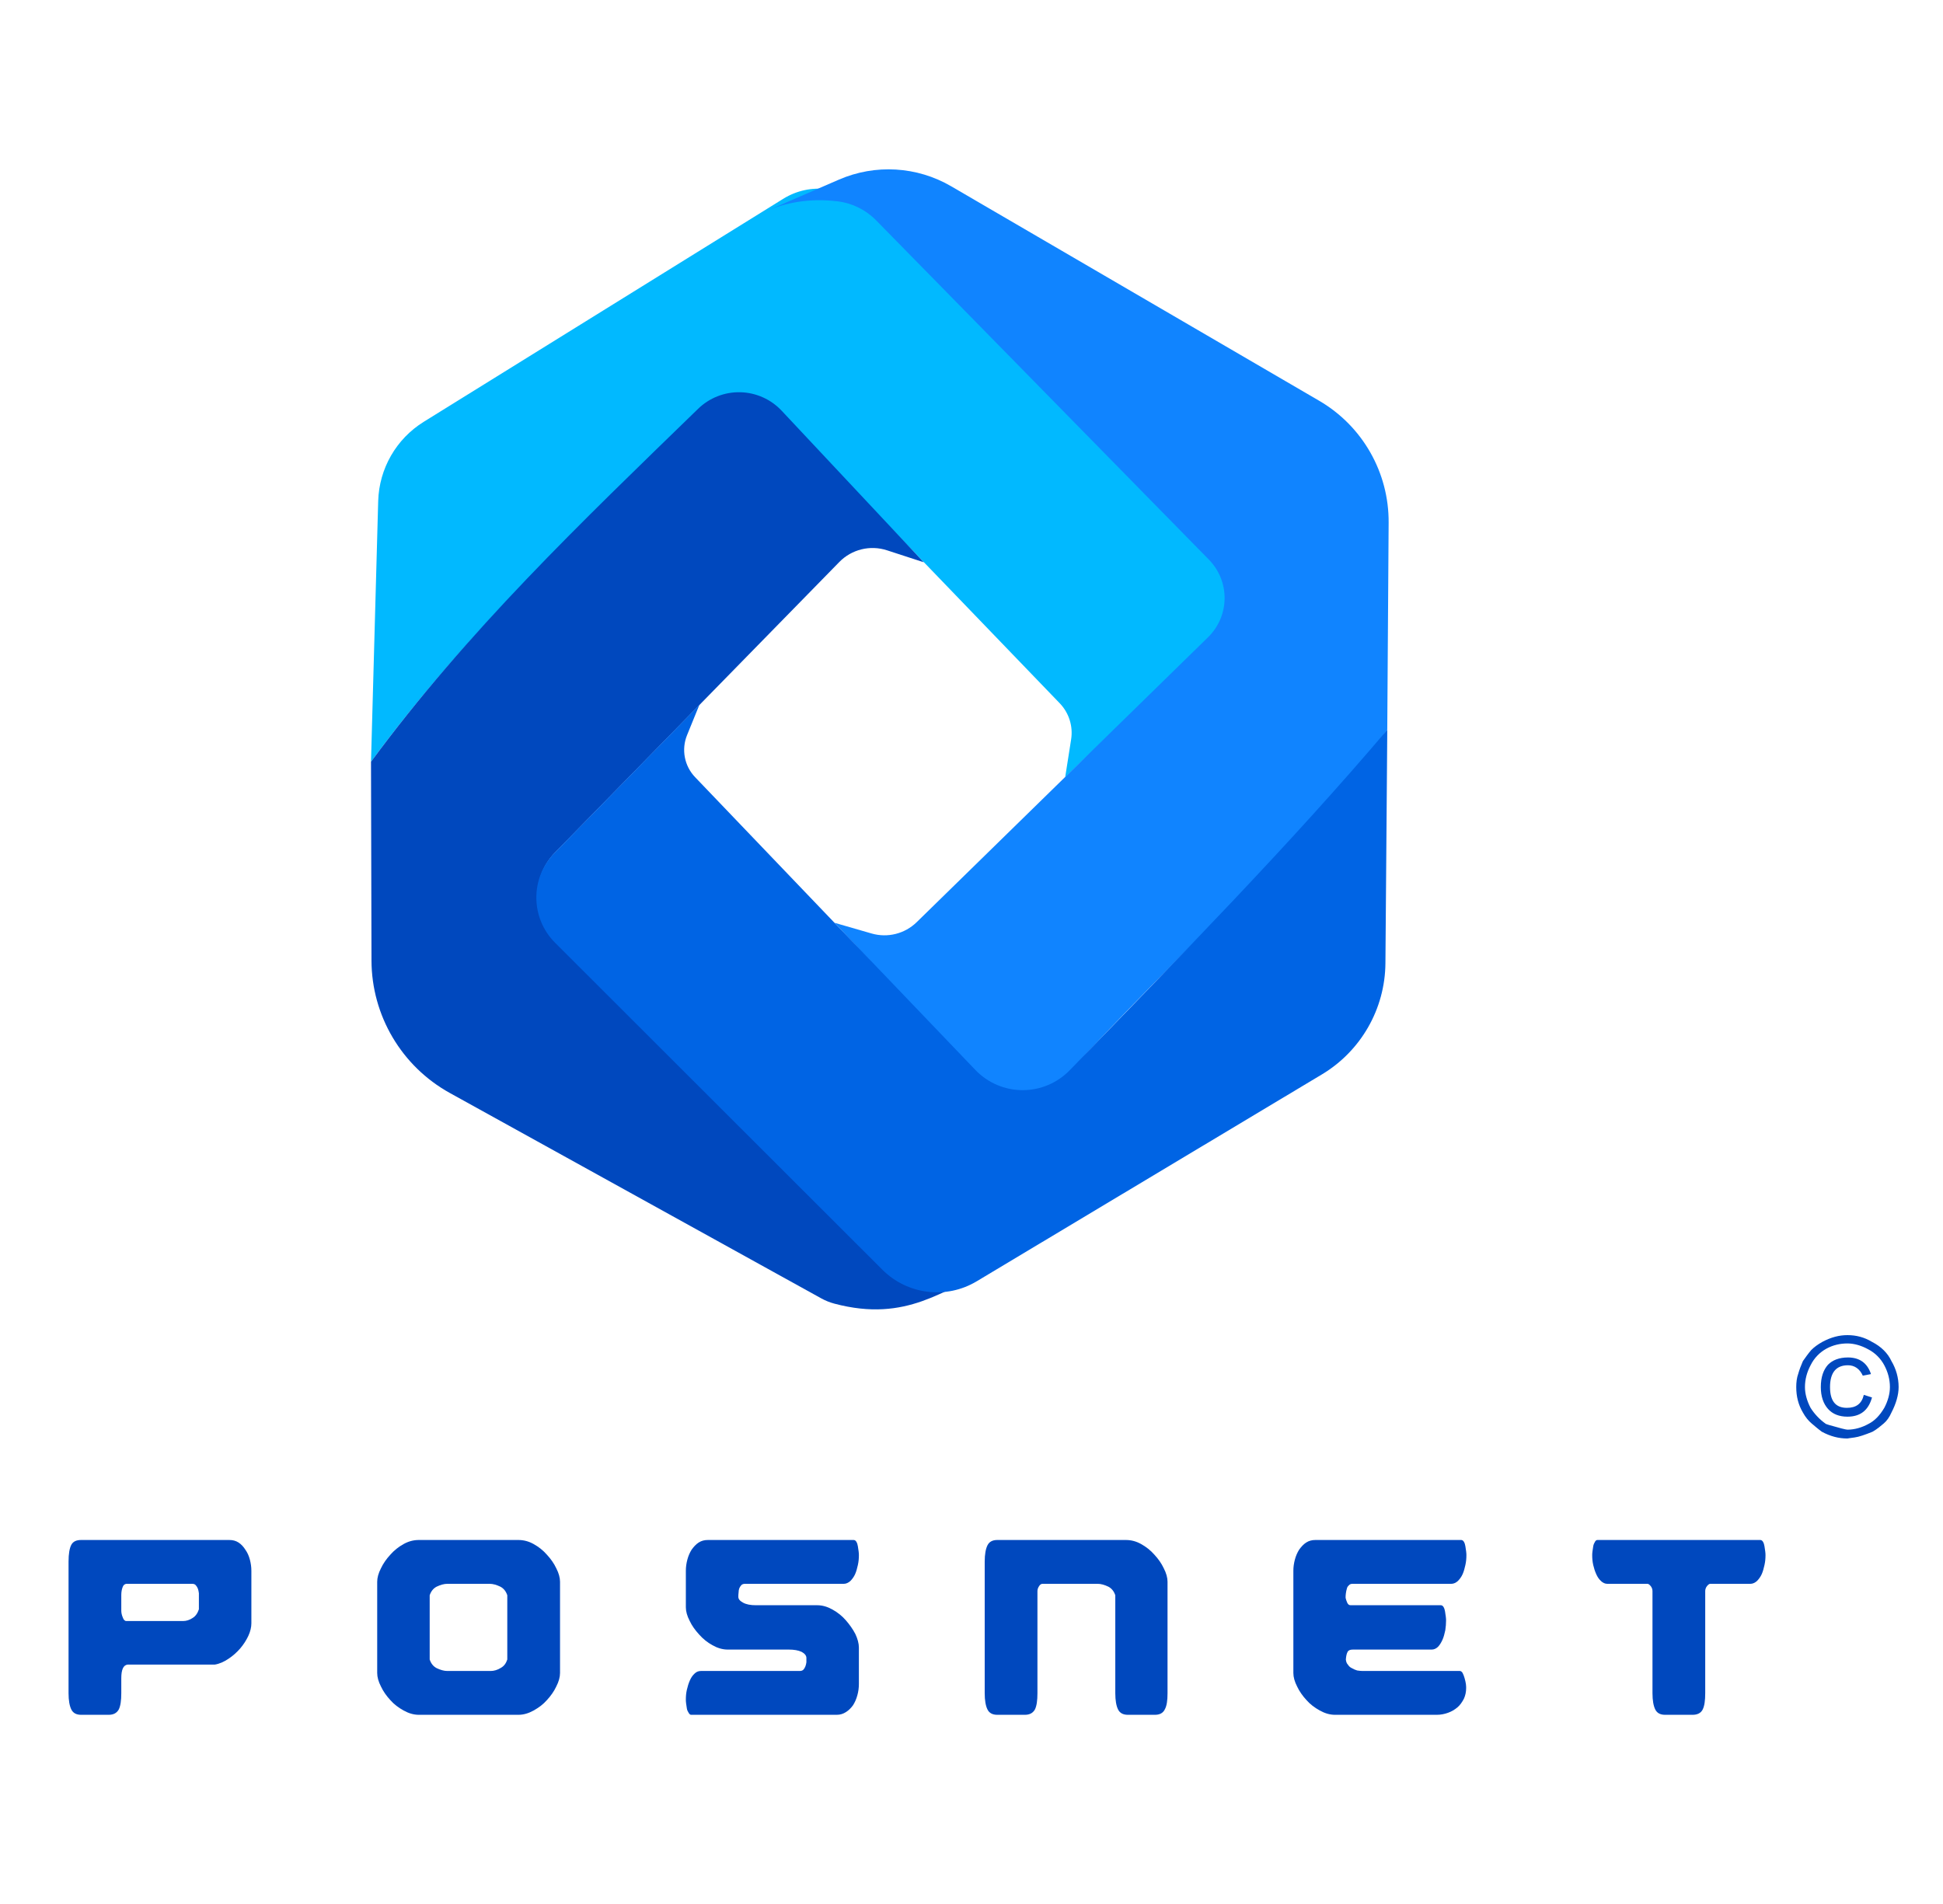
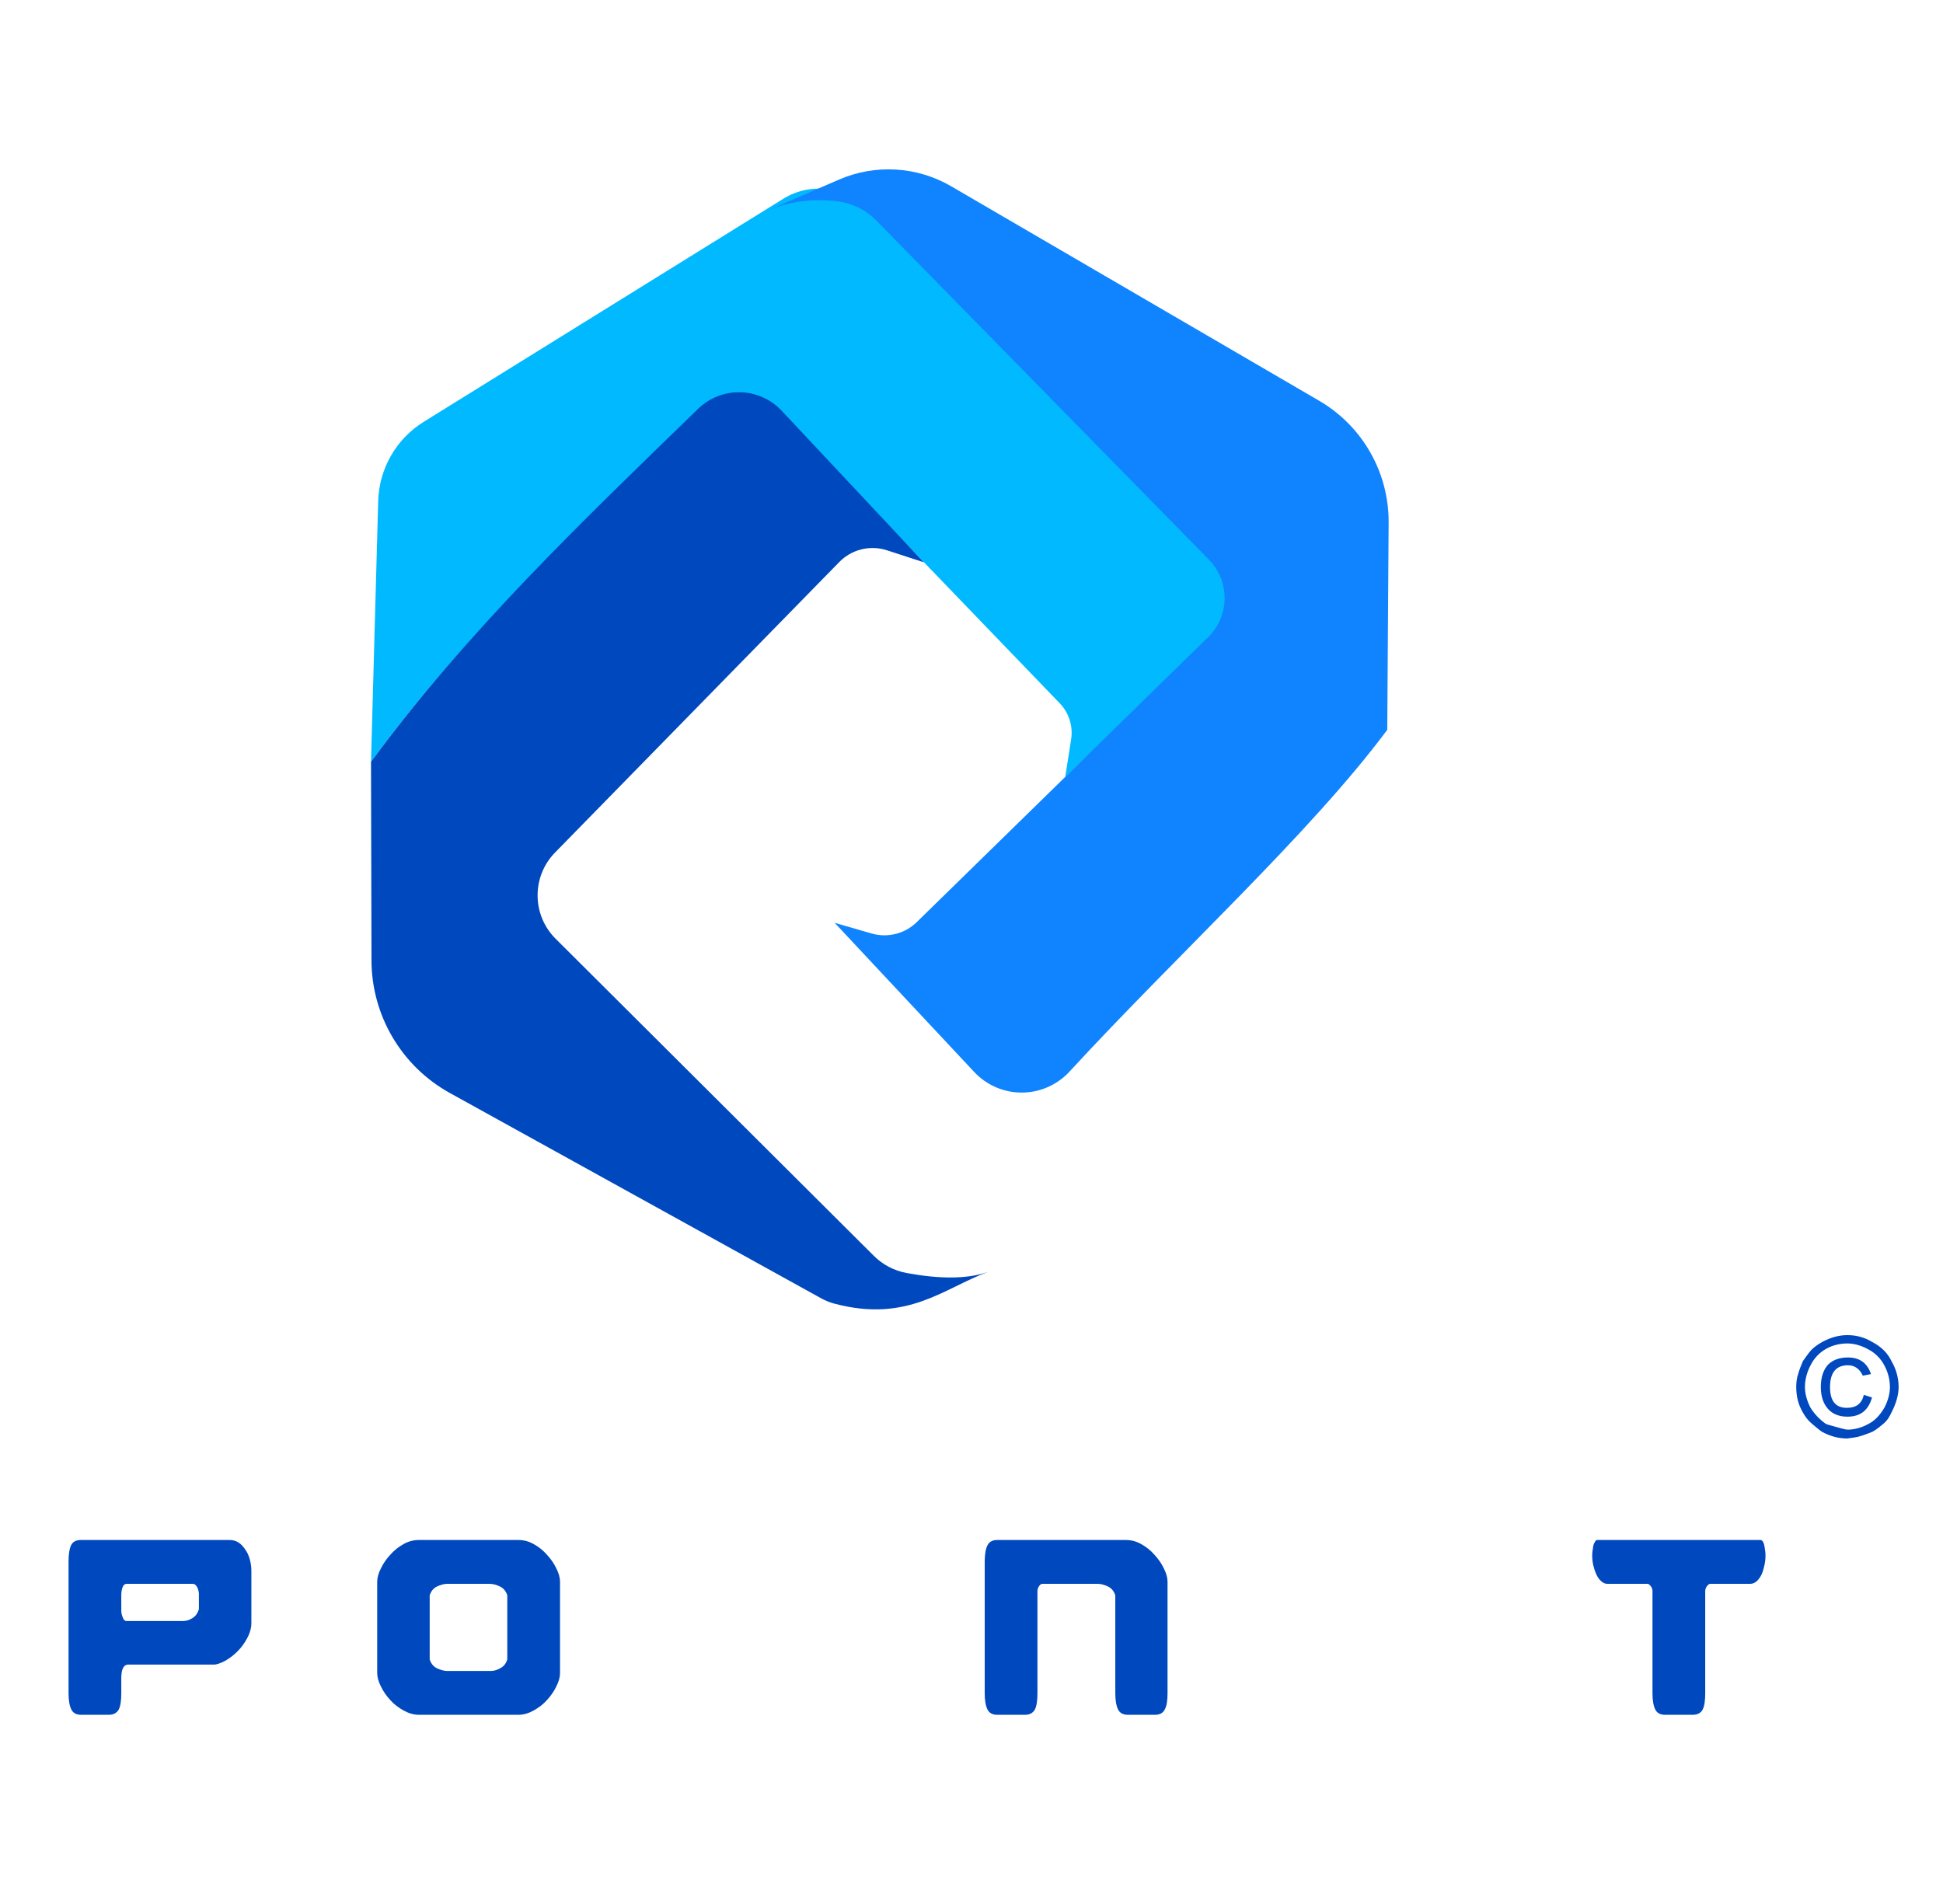
<svg xmlns="http://www.w3.org/2000/svg" xmlns:ns1="http://www.serif.com/" width="100%" height="100%" viewBox="0 0 753 738" version="1.1" xml:space="preserve" style="fill-rule:evenodd;clip-rule:evenodd;stroke-linejoin:round;stroke-miterlimit:2;">
  <g id="Mesa-de-trabajo2" ns1:id="Mesa de trabajo2" transform="matrix(0.865,0,0,0.85,25.723,734.549)">
    <rect x="-29.751" y="-864.563" width="869.862" height="867.825" style="fill:none;" />
    <g transform="matrix(1.958,0,0,2.026,-174.195,-1307.04)">
      <g transform="matrix(1,0,0,1,-104.612,48.192)">
        <path d="M263.283,341.839C286.096,311.355 312.414,287.723 338.018,262.841C340.494,260.414 343.856,259.068 347.35,259.103C350.845,259.139 354.178,260.553 356.603,263.03C373.729,280.518 409.736,317.295 420.878,328.675C422.994,330.836 423.959,333.847 423.485,336.811C422.881,340.592 422.132,345.275 422.132,345.275C422.132,345.275 443.065,325.54 455.444,313.87C457.792,311.656 459.143,308.61 459.195,305.411C459.247,302.212 457.996,299.125 455.722,296.838C437.45,278.469 394.968,235.762 376.698,217.395C371.67,212.34 363.749,211.396 357.639,215.124C337.796,227.23 294.914,253.393 275.353,265.328C269.05,269.173 265.134,275.877 264.929,283.171C264.368,303.172 263.283,341.839 263.283,341.839Z" style="fill:rgb(1,185,255);" />
      </g>
      <g transform="matrix(1,0,0,1,-104.612,48.192)">
        <path d="M389.768,296.943C389.768,296.943 385.345,295.527 381.351,294.248C377.499,293.014 373.271,294.036 370.438,296.884C357.821,309.567 322.605,344.969 305.398,362.267C300.021,367.673 300.077,376.332 305.524,381.67C324.84,400.601 366.85,441.773 378.347,453.04C380.395,455.048 383.016,456.396 385.861,456.905C393.273,458.243 399.593,458.319 404.433,456.669C394.369,460.295 386.07,468.179 369.308,463.793C368.262,463.519 367.254,463.12 366.307,462.605C357.777,457.976 308.446,431.14 281.317,416.382C270.286,410.381 263.426,398.97 263.395,386.567C263.347,367.533 263.283,341.84 263.283,341.84C285.239,312.513 311.268,288.07 338.117,262.418C340.694,259.945 344.173,258.596 347.772,258.674C351.371,258.753 354.786,260.253 357.249,262.836C369.589,275.777 389.768,296.943 389.768,296.943Z" style="fill:rgb(0,72,190);" />
      </g>
      <g transform="matrix(1,0,0,1,-104.612,48.192)">
        <path d="M353.488,218.019C353.488,218.019 362.276,214.27 370.355,210.824C378.672,207.276 388.208,207.832 396.041,212.322C416.59,224.102 457.565,247.592 480.24,260.591C490.15,266.272 496.215,276.735 496.138,288.02C496.008,307.208 495.822,334.652 495.822,334.652C478.19,357.963 447.96,385.042 423.265,411.413C420.48,414.476 416.516,416.247 412.339,416.293C408.162,416.339 404.158,414.656 401.304,411.655C388.537,398.24 369.375,378.088 369.375,378.088C369.375,378.088 373.871,379.365 377.834,380.49C381.491,381.528 385.432,380.552 388.154,377.935C400.846,365.727 437.689,330.29 454.835,313.799C457.212,311.512 458.568,308.388 458.603,305.116C458.638,301.844 457.348,298.693 455.02,296.358C435.815,277.098 390.857,232.011 378.858,219.979C376.508,217.622 373.415,216.119 370.085,215.716C363.783,214.944 358.095,215.96 353.488,218.019Z" style="fill:rgb(16,132,255);" />
      </g>
      <g transform="matrix(1,0,0,1,-104.612,48.192)">
-         <path d="M338.425,329.024C338.425,329.024 336.953,332.579 335.603,335.841C334.265,339.075 334.983,342.781 337.438,345.303C349.212,357.401 383.814,392.954 401.572,411.2C404.393,414.098 408.292,415.74 412.37,415.748C416.448,415.756 420.354,414.129 423.186,411.241C448.149,385.884 473.469,360.566 495.827,334.643C495.827,334.643 495.567,366.748 495.402,387.183C495.319,397.451 489.806,406.936 480.853,412.213C459.865,424.585 421.285,447.327 401.868,458.772C394.917,462.869 386.026,461.792 380.293,456.159C362.249,438.43 323.819,400.669 305.409,382.58C299.734,377.004 299.681,367.97 305.292,362.331C318.078,349.478 338.425,329.024 338.425,329.024Z" style="fill:rgb(0,100,228);" />
-       </g>
+         </g>
    </g>
    <g transform="matrix(0.581,0,0,0.6,-254.349,-253.124)">
      <g transform="matrix(193.663,0,0,193.663,430.352,284.746)">
        <path d="M0.097,-0.686C0.078,-0.686 0.065,-0.68 0.058,-0.667C0.051,-0.654 0.047,-0.632 0.047,-0.601L0.047,-0.085C0.047,-0.056 0.051,-0.035 0.058,-0.021C0.065,-0.007 0.078,0 0.097,0L0.207,0C0.226,0 0.239,-0.007 0.247,-0.021C0.254,-0.035 0.257,-0.056 0.257,-0.085L0.257,-0.143C0.257,-0.177 0.265,-0.195 0.282,-0.197L0.629,-0.197C0.648,-0.2 0.666,-0.208 0.684,-0.22C0.701,-0.231 0.717,-0.245 0.731,-0.261C0.744,-0.276 0.755,-0.293 0.763,-0.31C0.771,-0.327 0.775,-0.344 0.775,-0.359L0.775,-0.565C0.775,-0.58 0.773,-0.594 0.769,-0.609C0.765,-0.624 0.759,-0.637 0.751,-0.648C0.744,-0.659 0.735,-0.669 0.724,-0.676C0.713,-0.683 0.701,-0.686 0.687,-0.686L0.097,-0.686ZM0.257,-0.47C0.257,-0.482 0.259,-0.492 0.262,-0.5C0.265,-0.509 0.27,-0.513 0.277,-0.514L0.54,-0.514C0.546,-0.514 0.551,-0.512 0.554,-0.508C0.557,-0.505 0.56,-0.5 0.562,-0.495C0.564,-0.49 0.565,-0.484 0.566,-0.477C0.566,-0.471 0.566,-0.465 0.566,-0.46L0.566,-0.414C0.561,-0.399 0.553,-0.387 0.541,-0.38C0.529,-0.372 0.516,-0.368 0.503,-0.368L0.277,-0.368C0.271,-0.368 0.266,-0.373 0.263,-0.382C0.259,-0.391 0.257,-0.4 0.257,-0.409L0.257,-0.47Z" style="fill:rgb(0,72,190);fill-rule:nonzero;" />
      </g>
      <g transform="matrix(193.663,0,0,193.663,668.364,284.746)">
        <path d="M0.775,-0.522L0.775,-0.164C0.775,-0.148 0.77,-0.13 0.76,-0.111C0.751,-0.092 0.738,-0.074 0.723,-0.058C0.708,-0.041 0.69,-0.028 0.67,-0.017C0.65,-0.006 0.63,0 0.609,0L0.213,0C0.192,0 0.172,-0.006 0.152,-0.017C0.132,-0.028 0.114,-0.041 0.099,-0.058C0.084,-0.074 0.071,-0.092 0.062,-0.111C0.052,-0.13 0.047,-0.148 0.047,-0.164L0.047,-0.522C0.047,-0.538 0.052,-0.556 0.062,-0.575C0.071,-0.594 0.084,-0.612 0.099,-0.628C0.114,-0.645 0.132,-0.659 0.152,-0.67C0.172,-0.681 0.192,-0.686 0.213,-0.686L0.609,-0.686C0.63,-0.686 0.65,-0.681 0.67,-0.67C0.69,-0.659 0.708,-0.645 0.723,-0.628C0.738,-0.612 0.751,-0.594 0.76,-0.575C0.77,-0.556 0.775,-0.538 0.775,-0.522ZM0.495,-0.514L0.326,-0.514C0.313,-0.514 0.299,-0.51 0.284,-0.503C0.27,-0.496 0.261,-0.484 0.256,-0.469L0.256,-0.217C0.261,-0.202 0.27,-0.19 0.284,-0.183C0.299,-0.176 0.313,-0.172 0.326,-0.172L0.499,-0.172C0.512,-0.172 0.526,-0.176 0.539,-0.184C0.552,-0.191 0.56,-0.202 0.565,-0.217L0.565,-0.469C0.56,-0.484 0.551,-0.496 0.537,-0.503C0.522,-0.51 0.508,-0.514 0.495,-0.514Z" style="fill:rgb(0,72,190);fill-rule:nonzero;" />
      </g>
      <g transform="matrix(193.663,0,0,193.663,906.375,284.746)">
-         <path d="M0.736,-0.121L0.736,-0.264C0.736,-0.28 0.731,-0.298 0.722,-0.317C0.712,-0.336 0.699,-0.354 0.684,-0.371C0.669,-0.388 0.651,-0.402 0.631,-0.413C0.611,-0.424 0.591,-0.43 0.57,-0.43L0.326,-0.43C0.305,-0.43 0.288,-0.433 0.275,-0.44C0.262,-0.447 0.256,-0.454 0.256,-0.463C0.256,-0.468 0.256,-0.474 0.257,-0.48C0.257,-0.486 0.258,-0.492 0.26,-0.497C0.262,-0.501 0.265,-0.506 0.268,-0.509C0.271,-0.512 0.276,-0.514 0.282,-0.514L0.676,-0.514C0.685,-0.514 0.694,-0.518 0.702,-0.525C0.709,-0.532 0.716,-0.541 0.721,-0.552C0.726,-0.563 0.729,-0.575 0.732,-0.588C0.735,-0.601 0.736,-0.614 0.736,-0.626C0.736,-0.629 0.736,-0.634 0.735,-0.641C0.734,-0.648 0.733,-0.654 0.732,-0.661C0.731,-0.668 0.729,-0.674 0.726,-0.679C0.723,-0.684 0.719,-0.686 0.715,-0.686L0.135,-0.686C0.121,-0.686 0.109,-0.683 0.098,-0.676C0.087,-0.669 0.078,-0.659 0.07,-0.648C0.063,-0.637 0.057,-0.624 0.053,-0.609C0.049,-0.594 0.047,-0.58 0.047,-0.565L0.047,-0.422C0.047,-0.406 0.052,-0.388 0.062,-0.369C0.071,-0.35 0.084,-0.332 0.1,-0.315C0.115,-0.298 0.133,-0.284 0.153,-0.273C0.173,-0.262 0.193,-0.256 0.214,-0.256L0.457,-0.256C0.478,-0.256 0.495,-0.253 0.508,-0.247C0.521,-0.24 0.527,-0.232 0.527,-0.223C0.527,-0.218 0.527,-0.212 0.527,-0.206C0.526,-0.2 0.525,-0.195 0.523,-0.19C0.521,-0.185 0.518,-0.18 0.515,-0.177C0.512,-0.174 0.507,-0.172 0.501,-0.172L0.107,-0.172C0.098,-0.172 0.089,-0.169 0.082,-0.162C0.074,-0.155 0.068,-0.146 0.063,-0.135C0.058,-0.124 0.054,-0.111 0.051,-0.098C0.048,-0.085 0.047,-0.072 0.047,-0.06C0.047,-0.057 0.047,-0.052 0.048,-0.045C0.049,-0.038 0.05,-0.032 0.051,-0.025C0.052,-0.018 0.055,-0.013 0.058,-0.008C0.061,-0.003 0.064,0 0.068,0L0.648,0C0.662,0 0.674,-0.004 0.685,-0.011C0.696,-0.018 0.705,-0.027 0.713,-0.038C0.72,-0.049 0.726,-0.062 0.73,-0.077C0.734,-0.091 0.736,-0.106 0.736,-0.121Z" style="fill:rgb(0,72,190);fill-rule:nonzero;" />
-       </g>
+         </g>
      <g transform="matrix(193.663,0,0,193.663,1136.83,284.746)">
        <path d="M0.257,-0.085C0.257,-0.056 0.254,-0.035 0.247,-0.021C0.239,-0.007 0.226,0 0.207,0L0.097,0C0.078,0 0.065,-0.007 0.058,-0.021C0.051,-0.035 0.047,-0.056 0.047,-0.085L0.047,-0.601C0.047,-0.63 0.051,-0.651 0.058,-0.665C0.065,-0.679 0.078,-0.686 0.097,-0.686L0.609,-0.686C0.63,-0.686 0.65,-0.681 0.67,-0.67C0.69,-0.659 0.708,-0.645 0.723,-0.628C0.738,-0.612 0.751,-0.594 0.76,-0.575C0.77,-0.556 0.775,-0.538 0.775,-0.522L0.775,-0.085C0.775,-0.056 0.772,-0.035 0.764,-0.021C0.757,-0.007 0.744,0 0.725,0L0.617,0C0.598,0 0.585,-0.007 0.578,-0.021C0.571,-0.035 0.567,-0.056 0.567,-0.085L0.567,-0.469C0.562,-0.484 0.553,-0.496 0.539,-0.503C0.524,-0.51 0.51,-0.514 0.497,-0.514L0.277,-0.514C0.272,-0.514 0.267,-0.511 0.263,-0.504C0.259,-0.498 0.257,-0.492 0.257,-0.485L0.257,-0.085Z" style="fill:rgb(0,72,190);fill-rule:nonzero;" />
      </g>
      <g transform="matrix(193.663,0,0,193.663,1374.85,284.746)">
-         <path d="M0.047,-0.164L0.047,-0.565C0.047,-0.58 0.049,-0.594 0.053,-0.609C0.057,-0.624 0.063,-0.637 0.07,-0.648C0.078,-0.659 0.087,-0.669 0.098,-0.676C0.109,-0.683 0.121,-0.686 0.135,-0.686L0.715,-0.686C0.719,-0.686 0.723,-0.684 0.726,-0.679C0.729,-0.674 0.731,-0.668 0.732,-0.661C0.733,-0.654 0.734,-0.648 0.735,-0.641C0.736,-0.634 0.736,-0.629 0.736,-0.626C0.736,-0.614 0.735,-0.601 0.732,-0.588C0.729,-0.575 0.726,-0.563 0.721,-0.552C0.716,-0.541 0.709,-0.532 0.702,-0.525C0.694,-0.518 0.685,-0.514 0.676,-0.514L0.282,-0.514C0.276,-0.514 0.271,-0.512 0.268,-0.508C0.264,-0.505 0.261,-0.5 0.26,-0.495C0.258,-0.489 0.257,-0.483 0.256,-0.476C0.255,-0.47 0.255,-0.464 0.255,-0.459C0.256,-0.454 0.258,-0.448 0.261,-0.441C0.264,-0.434 0.268,-0.43 0.275,-0.43L0.634,-0.43C0.638,-0.43 0.642,-0.428 0.645,-0.423C0.648,-0.418 0.65,-0.412 0.651,-0.405C0.652,-0.398 0.653,-0.392 0.654,-0.385C0.655,-0.378 0.655,-0.373 0.655,-0.37C0.655,-0.358 0.654,-0.345 0.652,-0.332C0.649,-0.319 0.646,-0.306 0.641,-0.295C0.636,-0.284 0.63,-0.274 0.623,-0.267C0.616,-0.26 0.607,-0.256 0.598,-0.256L0.284,-0.256C0.273,-0.256 0.266,-0.253 0.263,-0.247C0.259,-0.24 0.257,-0.23 0.256,-0.217C0.257,-0.209 0.259,-0.202 0.264,-0.197C0.268,-0.191 0.273,-0.186 0.28,-0.183C0.287,-0.179 0.294,-0.176 0.301,-0.174C0.308,-0.173 0.315,-0.172 0.322,-0.172L0.71,-0.172C0.714,-0.172 0.718,-0.169 0.721,-0.164C0.724,-0.158 0.727,-0.151 0.729,-0.143C0.731,-0.136 0.733,-0.128 0.734,-0.121C0.735,-0.114 0.735,-0.108 0.735,-0.105C0.735,-0.09 0.732,-0.076 0.726,-0.063C0.719,-0.05 0.711,-0.038 0.7,-0.029C0.689,-0.02 0.677,-0.013 0.663,-0.008C0.649,-0.003 0.634,0 0.618,0L0.213,0C0.192,0 0.172,-0.006 0.152,-0.017C0.132,-0.028 0.114,-0.041 0.099,-0.058C0.084,-0.074 0.071,-0.092 0.062,-0.111C0.052,-0.13 0.047,-0.148 0.047,-0.164Z" style="fill:rgb(0,72,190);fill-rule:nonzero;" />
-       </g>
+         </g>
      <g transform="matrix(193.663,0,0,193.663,1605.3,284.746)">
        <path d="M0.287,-0.085L0.287,-0.485C0.287,-0.492 0.285,-0.499 0.28,-0.505C0.275,-0.511 0.271,-0.514 0.267,-0.514L0.107,-0.514C0.098,-0.514 0.089,-0.518 0.082,-0.525C0.074,-0.532 0.068,-0.541 0.063,-0.552C0.058,-0.563 0.054,-0.575 0.051,-0.588C0.048,-0.601 0.047,-0.614 0.047,-0.626C0.047,-0.629 0.047,-0.634 0.048,-0.641C0.049,-0.648 0.05,-0.654 0.051,-0.661C0.052,-0.668 0.055,-0.674 0.058,-0.679C0.061,-0.684 0.064,-0.686 0.068,-0.686L0.716,-0.686C0.72,-0.686 0.724,-0.684 0.727,-0.679C0.73,-0.674 0.732,-0.668 0.733,-0.661C0.734,-0.654 0.735,-0.648 0.736,-0.641C0.737,-0.634 0.737,-0.629 0.737,-0.626C0.737,-0.614 0.736,-0.601 0.733,-0.588C0.73,-0.575 0.727,-0.563 0.722,-0.552C0.717,-0.541 0.71,-0.532 0.703,-0.525C0.695,-0.518 0.686,-0.514 0.677,-0.514L0.517,-0.514C0.513,-0.514 0.509,-0.511 0.504,-0.505C0.499,-0.499 0.497,-0.492 0.497,-0.485L0.497,-0.085C0.497,-0.056 0.494,-0.035 0.487,-0.021C0.48,-0.007 0.466,0 0.447,0L0.337,0C0.318,0 0.305,-0.007 0.298,-0.021C0.291,-0.035 0.287,-0.056 0.287,-0.085Z" style="fill:rgb(0,72,190);fill-rule:nonzero;" />
      </g>
      <g transform="matrix(394.711,0,0,394.711,1757.14,284.746)">
        <path d="M0.137,-0.731C0.121,-0.731 0.105,-0.727 0.088,-0.718C0.079,-0.713 0.072,-0.708 0.066,-0.702C0.06,-0.695 0.055,-0.688 0.05,-0.681C0.046,-0.672 0.043,-0.664 0.041,-0.657C0.038,-0.649 0.037,-0.64 0.037,-0.631C0.037,-0.613 0.041,-0.597 0.05,-0.582C0.055,-0.573 0.061,-0.566 0.067,-0.561C0.073,-0.556 0.08,-0.55 0.087,-0.545C0.104,-0.536 0.12,-0.532 0.137,-0.532C0.138,-0.532 0.142,-0.533 0.151,-0.534C0.159,-0.535 0.171,-0.539 0.186,-0.545C0.195,-0.55 0.202,-0.556 0.208,-0.561C0.214,-0.566 0.219,-0.573 0.223,-0.582C0.232,-0.599 0.237,-0.616 0.237,-0.631C0.237,-0.649 0.232,-0.666 0.223,-0.681C0.216,-0.696 0.203,-0.709 0.185,-0.718C0.17,-0.727 0.154,-0.731 0.137,-0.731ZM0.137,-0.715C0.15,-0.715 0.164,-0.711 0.177,-0.704C0.191,-0.697 0.202,-0.686 0.209,-0.673C0.216,-0.66 0.22,-0.646 0.22,-0.631C0.22,-0.618 0.216,-0.604 0.209,-0.591C0.2,-0.576 0.19,-0.566 0.178,-0.56C0.165,-0.553 0.151,-0.549 0.137,-0.549C0.134,-0.549 0.122,-0.552 0.101,-0.558L0.095,-0.56C0.082,-0.569 0.072,-0.58 0.065,-0.591C0.058,-0.604 0.054,-0.618 0.054,-0.631C0.054,-0.646 0.058,-0.66 0.065,-0.673C0.072,-0.687 0.083,-0.698 0.096,-0.705C0.109,-0.712 0.123,-0.715 0.137,-0.715ZM0.169,-0.616C0.165,-0.599 0.154,-0.591 0.136,-0.591C0.114,-0.591 0.103,-0.604 0.103,-0.631C0.103,-0.659 0.115,-0.673 0.138,-0.673C0.151,-0.673 0.161,-0.666 0.167,-0.653L0.183,-0.656C0.176,-0.677 0.161,-0.688 0.138,-0.688C0.121,-0.688 0.108,-0.683 0.099,-0.674C0.09,-0.664 0.085,-0.65 0.085,-0.631C0.085,-0.613 0.09,-0.599 0.099,-0.589C0.108,-0.579 0.121,-0.574 0.137,-0.574C0.162,-0.574 0.178,-0.586 0.185,-0.611L0.169,-0.616Z" style="fill:rgb(0,72,190);fill-rule:nonzero;" />
      </g>
    </g>
  </g>
</svg>